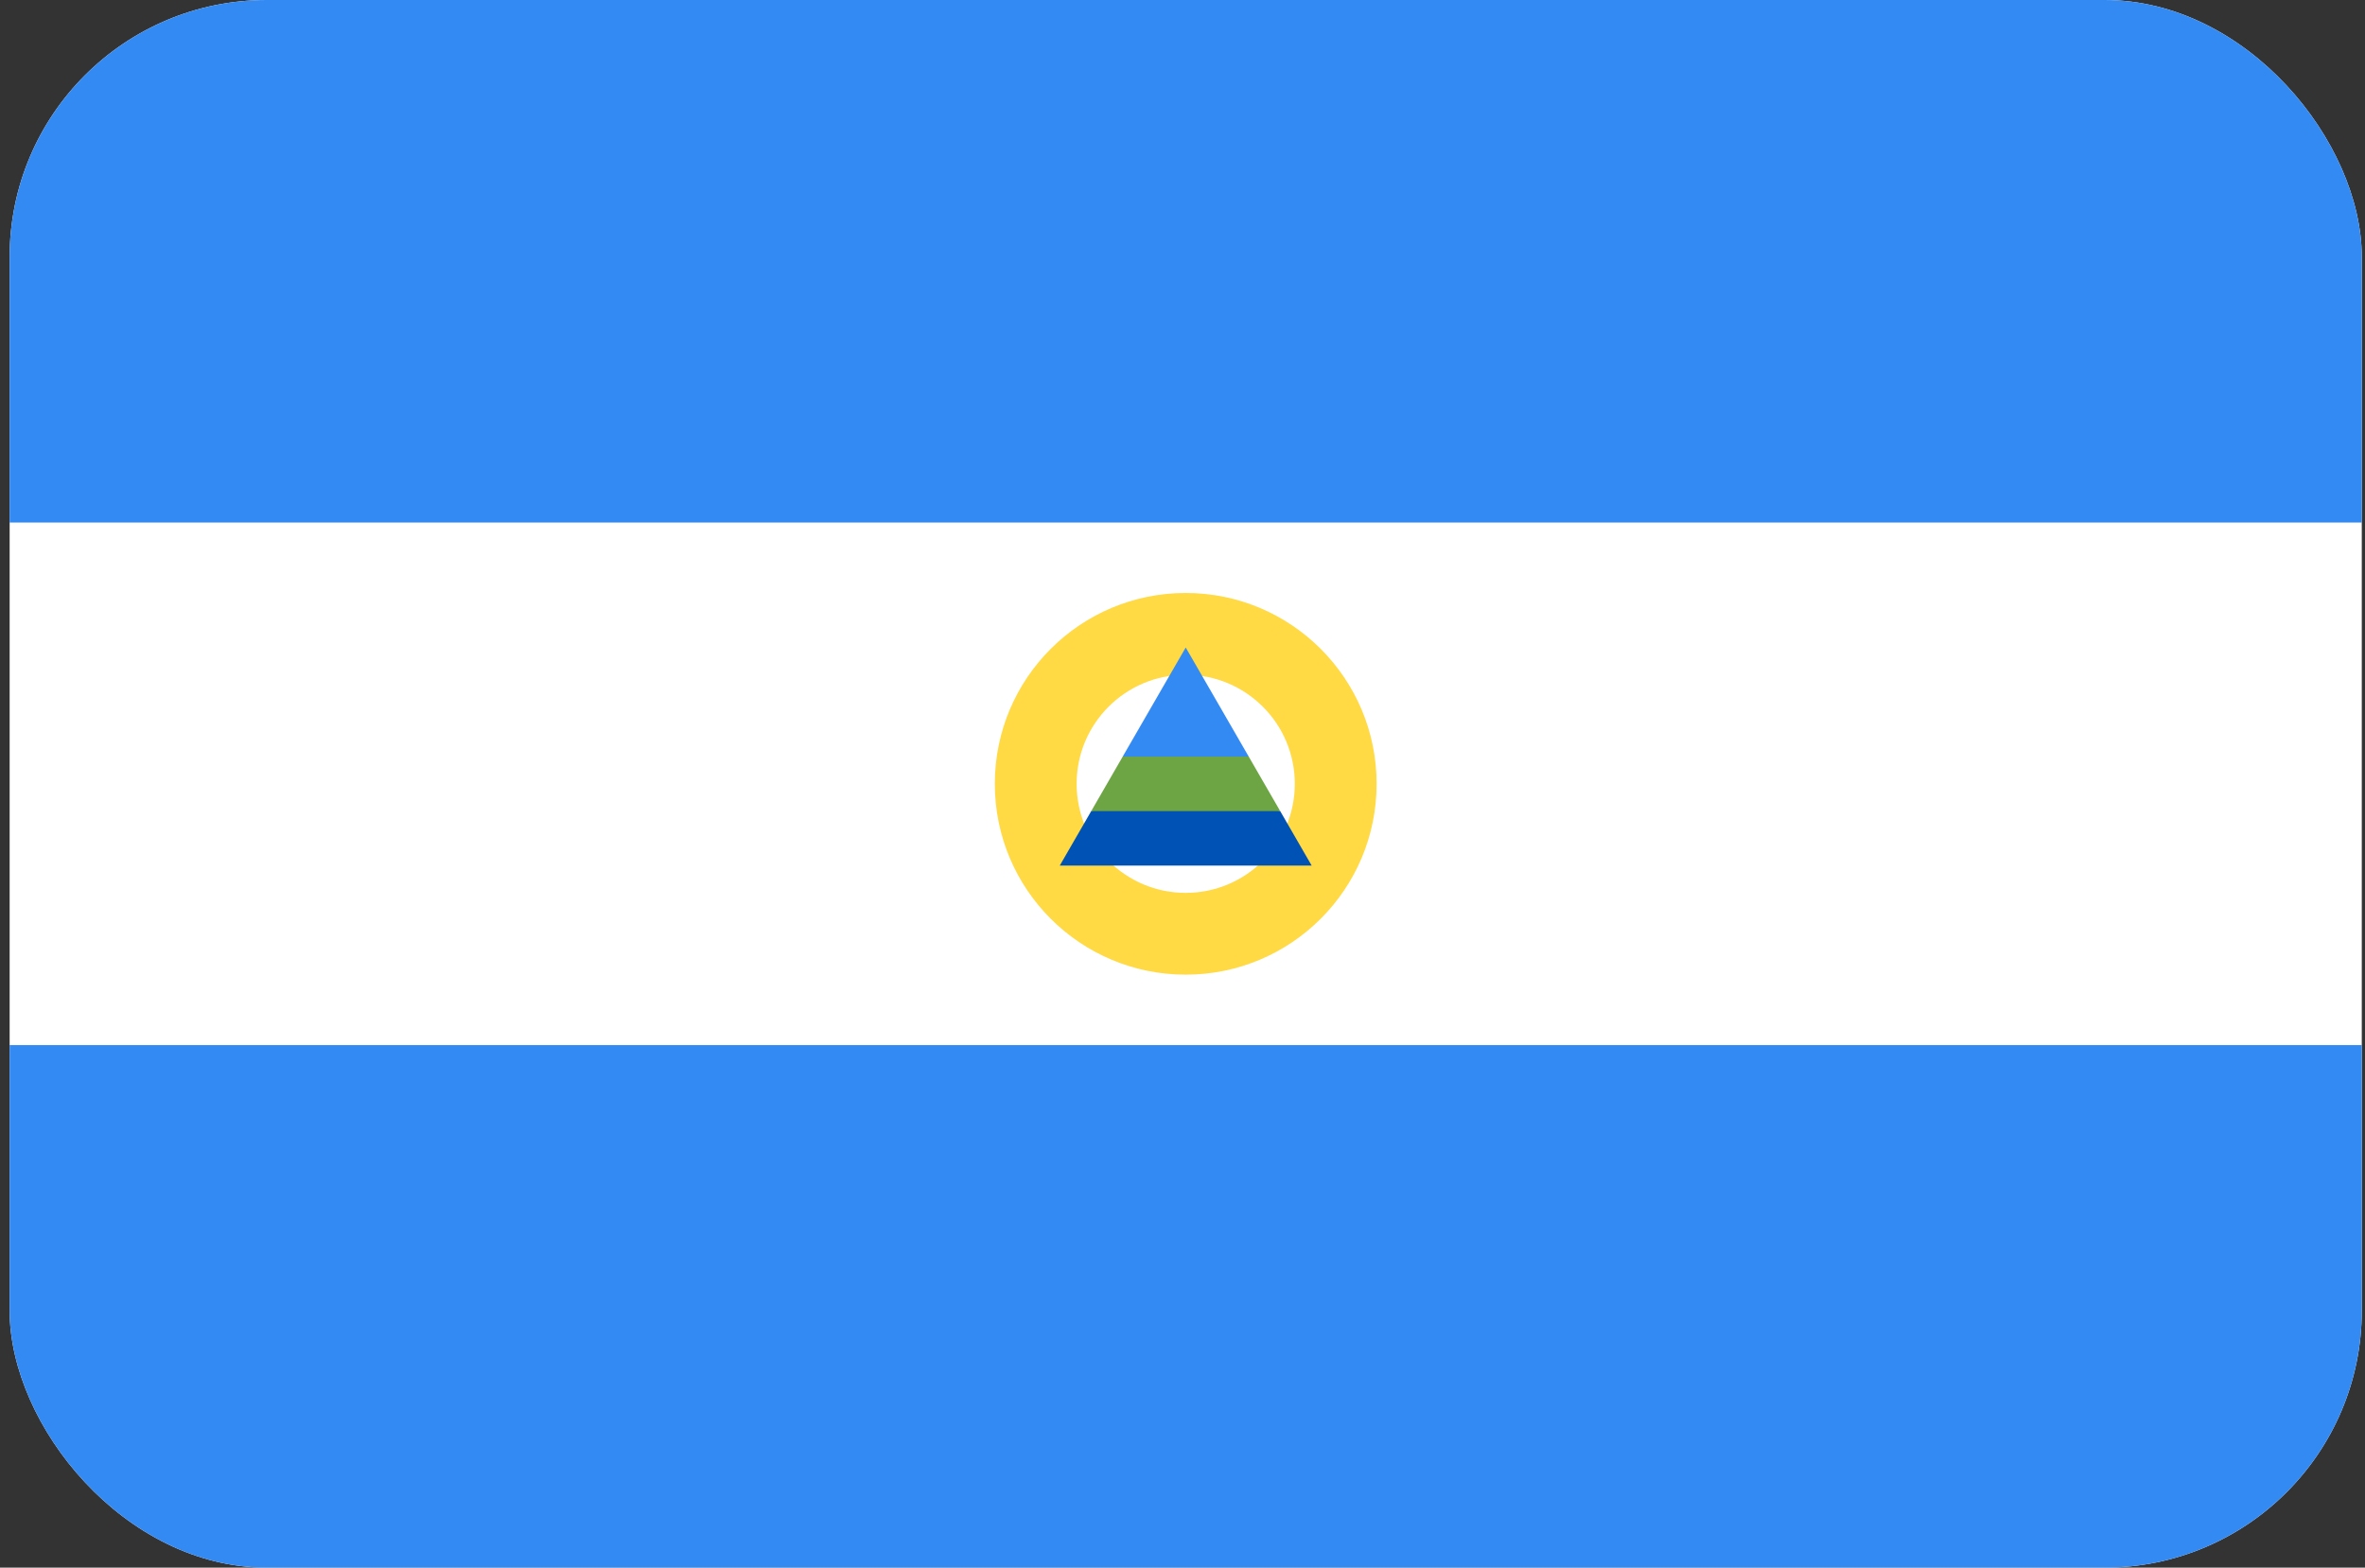
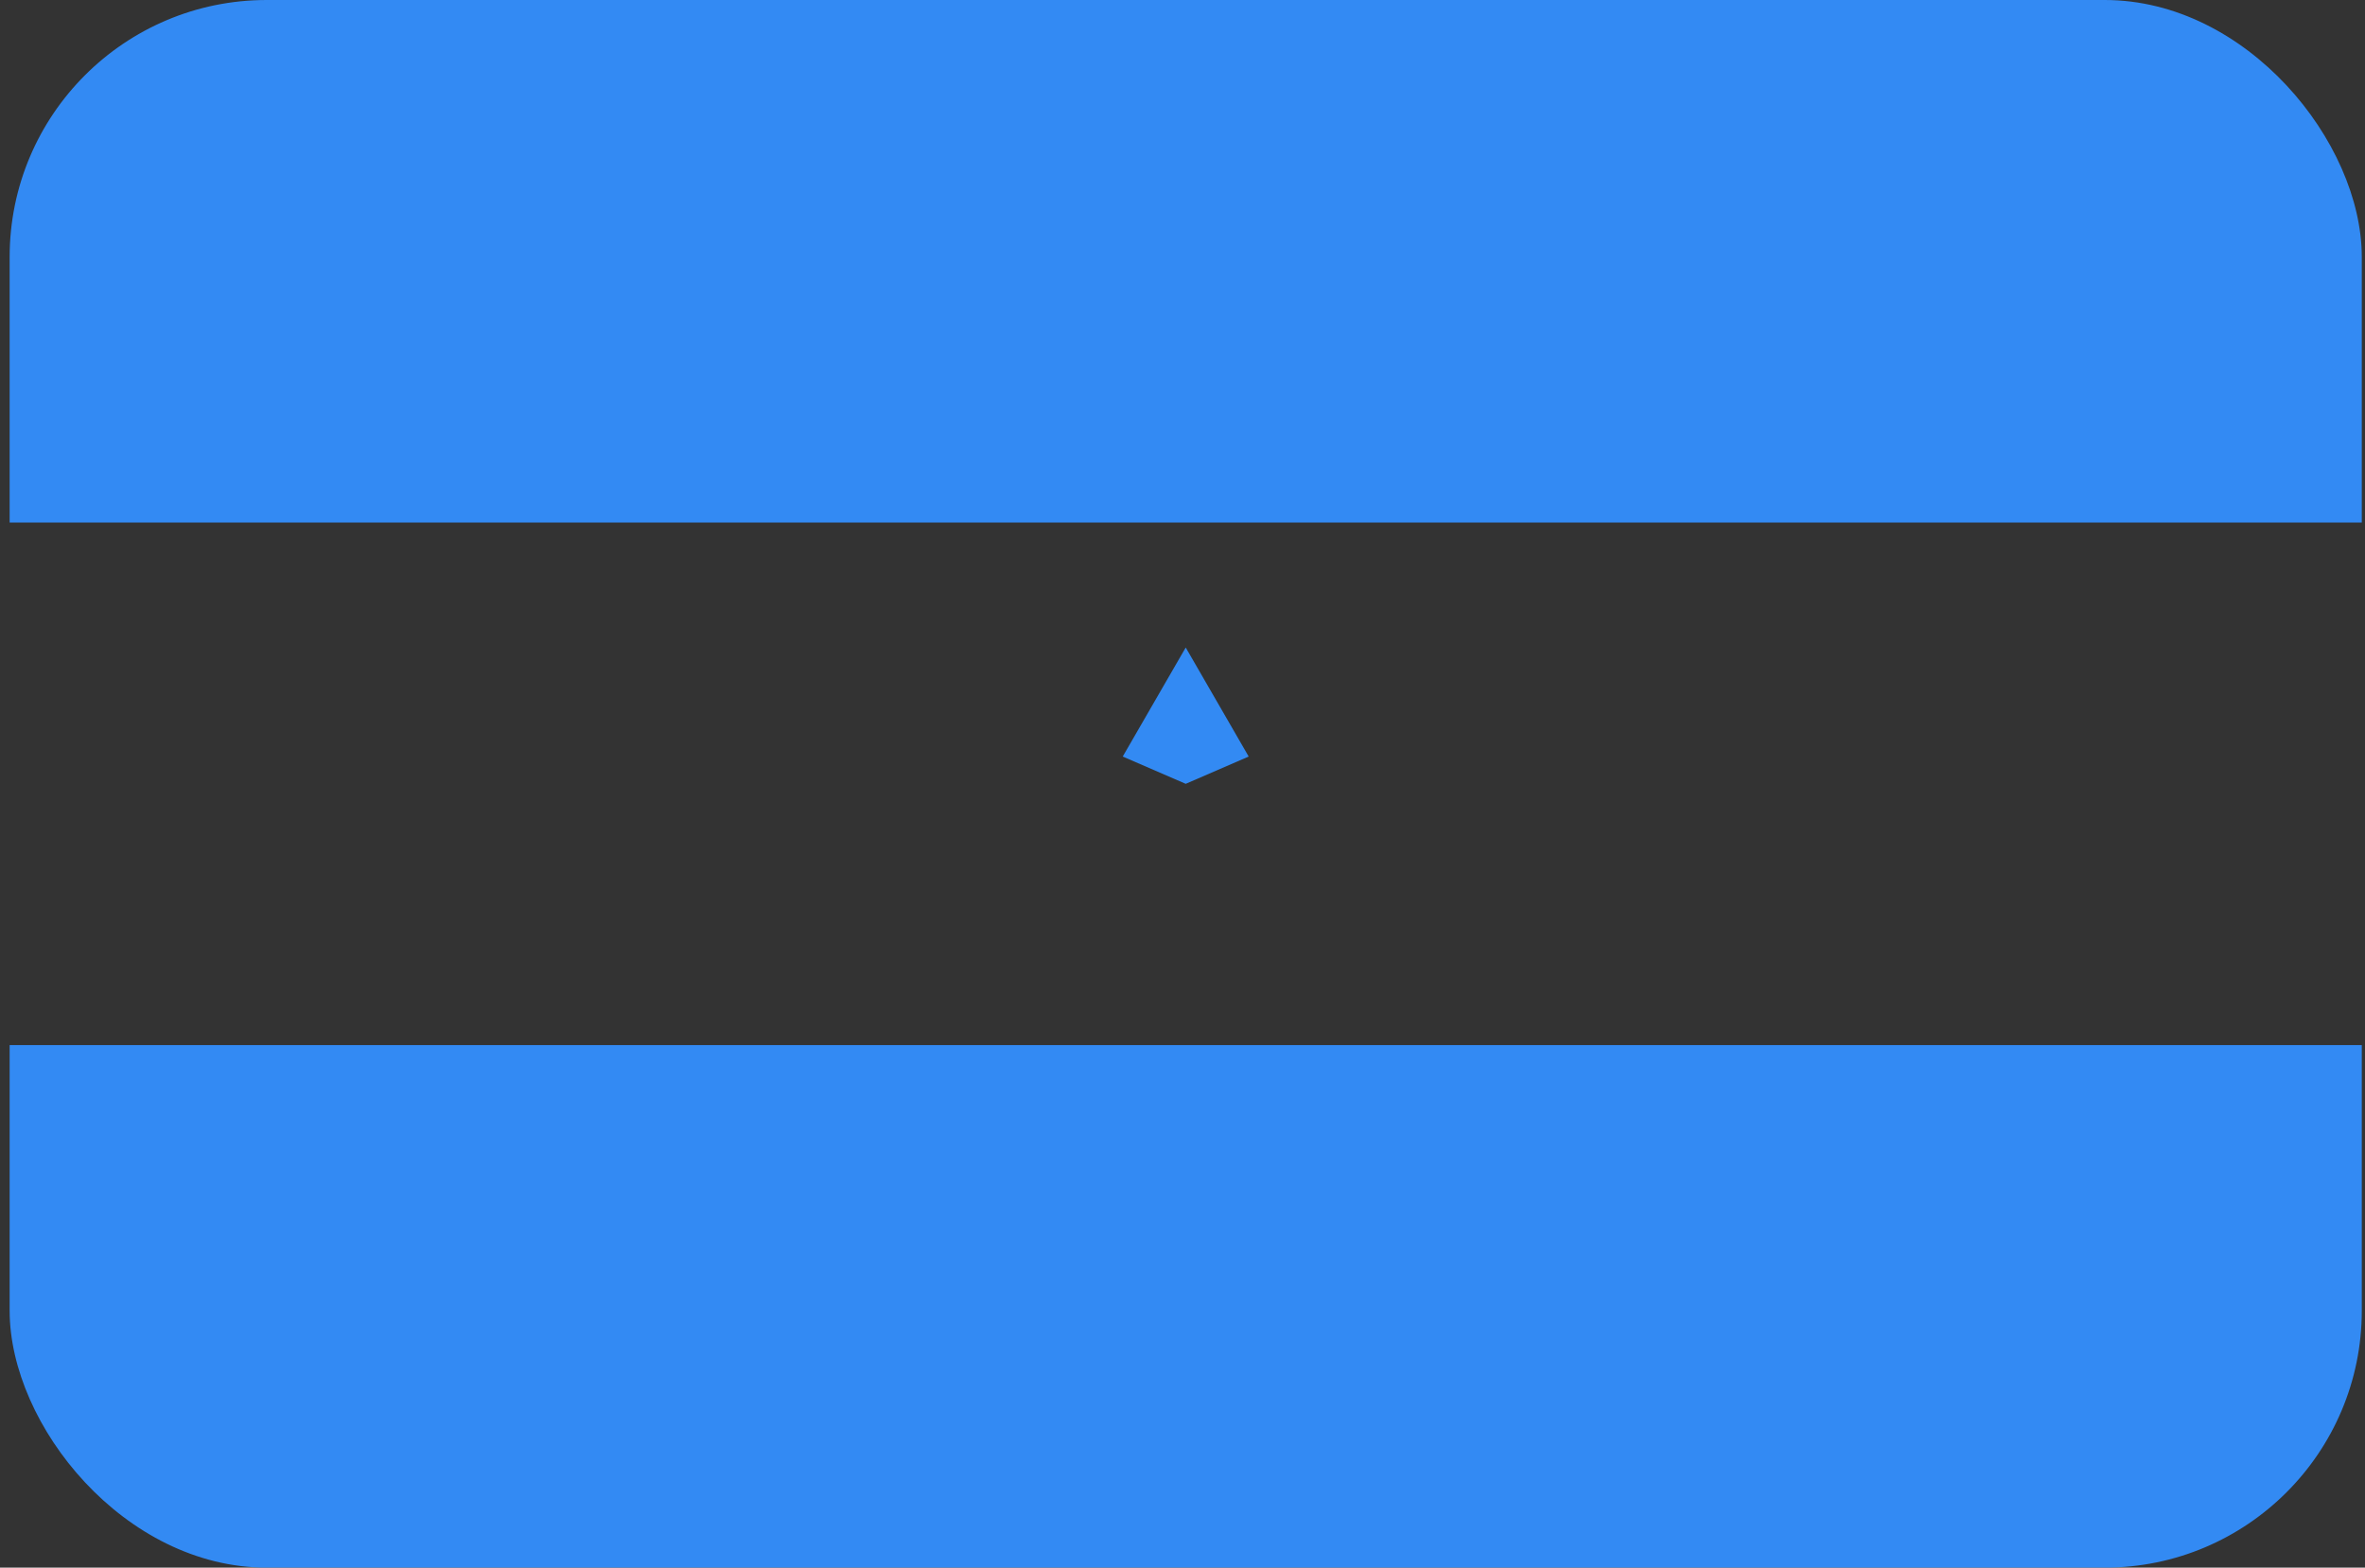
<svg xmlns="http://www.w3.org/2000/svg" width="184" height="122" viewBox="0 0 184 122" fill="none">
  <rect x="0" y="0" width="184" height="122" fill="#333333" stroke="none" />
  <g clip-path="url(#clip0_3338_6384)">
-     <path d="M0.75 0H183.75V121.997H0.75V0Z" fill="white" />
    <path d="M0.75 0H183.75V40.666H0.75V0ZM0.75 81.332H183.75V121.997H0.75V81.332Z" fill="#338AF3" />
-     <path d="M92.25 46.148C84.047 46.148 77.398 52.798 77.398 61C77.398 69.203 84.047 75.852 92.25 75.852C100.452 75.852 107.102 69.203 107.102 61C107.102 52.798 100.452 46.148 92.25 46.148ZM92.25 69.487C87.563 69.487 83.763 65.688 83.763 61C83.763 56.313 87.563 52.513 92.25 52.513C96.937 52.513 100.737 56.313 100.737 61C100.737 65.688 96.937 69.487 92.25 69.487Z" fill="#FFDA44" />
-     <path d="M99.6 63.122L92.25 61L84.9 63.122L82.45 67.365H102.05L99.6 63.122Z" fill="#0052B4" />
    <path d="M92.25 50.392L87.35 58.878L92.25 61L97.15 58.878L92.25 50.392Z" fill="#338AF3" />
-     <path d="M84.9 63.122H99.6L97.15 58.879H87.35L84.9 63.122Z" fill="#6DA544" />
  </g>
  <defs>
    <clipPath id="clip0_3338_6384">
      <rect x="0.75" width="183" height="122" rx="20" fill="white" />
    </clipPath>
  </defs>
</svg>